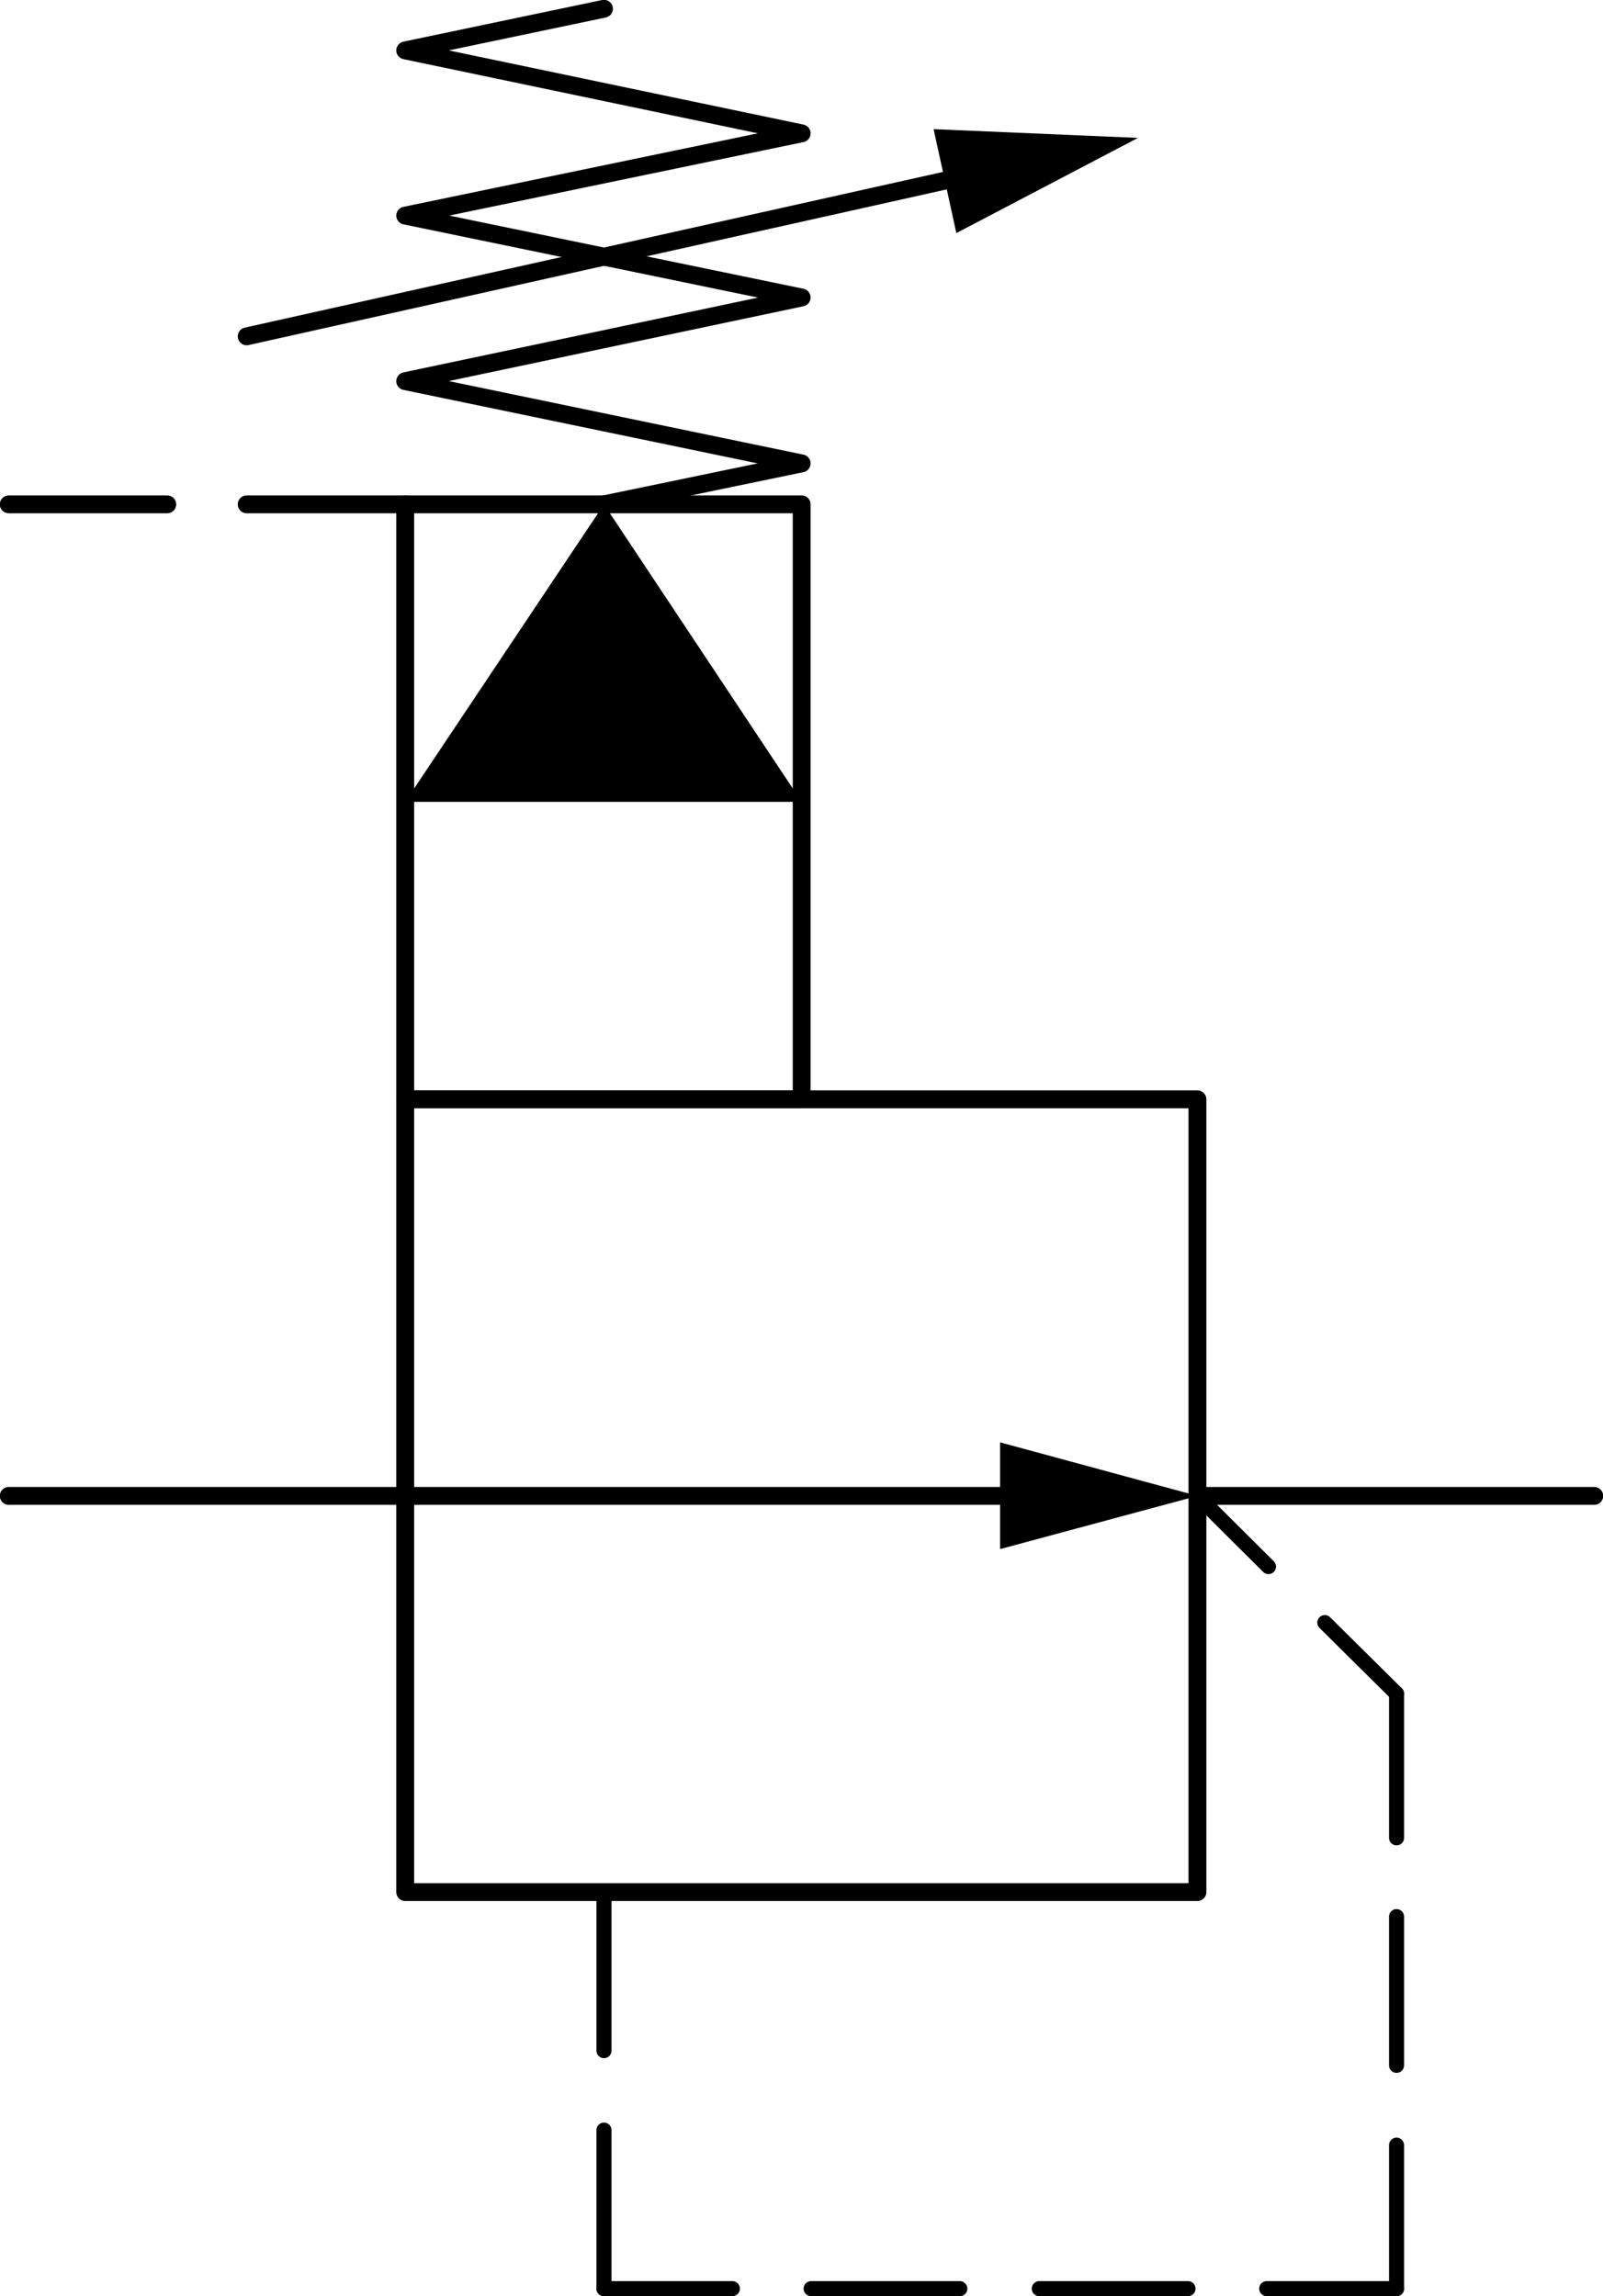
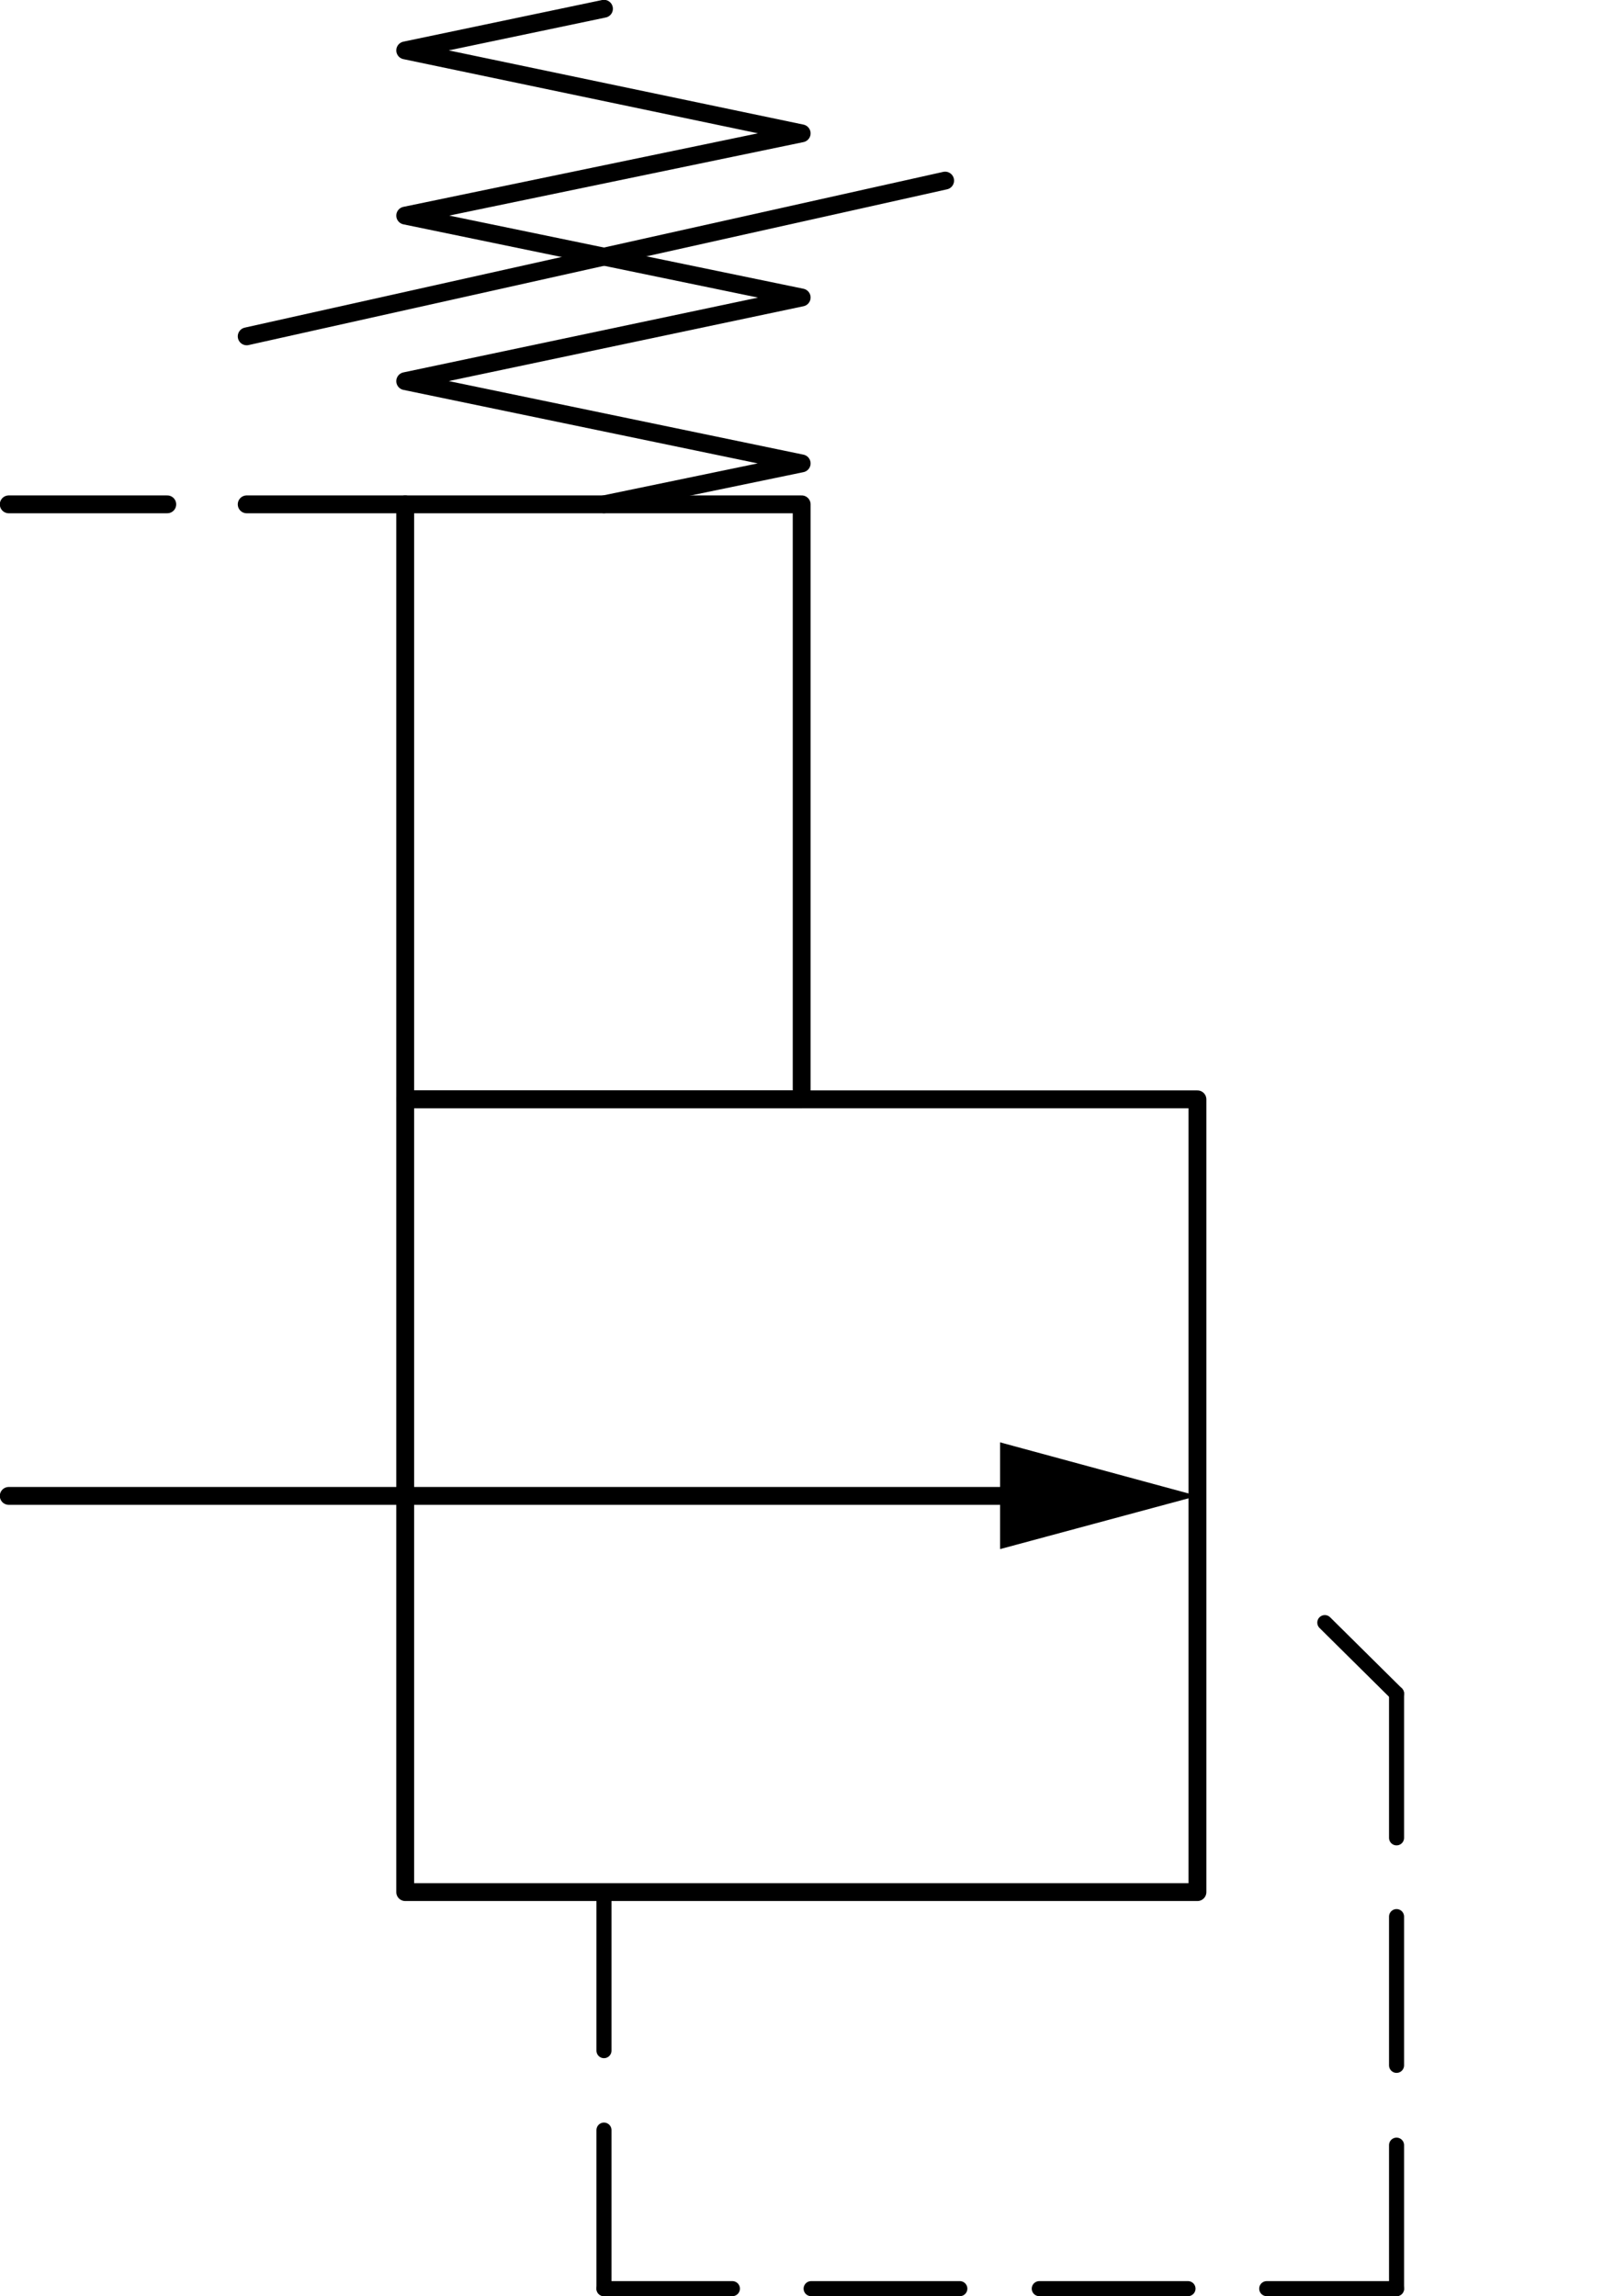
<svg xmlns="http://www.w3.org/2000/svg" id="Layer_1" data-name="Layer 1" viewBox="0 0 45.81 65.6">
  <defs>
    <style>
      .cls-1 {
        stroke-width: .43px;
      }

      .cls-1, .cls-2 {
        fill: none;
        stroke: #000;
        stroke-linecap: round;
        stroke-linejoin: round;
      }

      .cls-2 {
        stroke-width: .51px;
      }
    </style>
  </defs>
  <polyline class="cls-2" points="11.58 54.06 34.22 54.06 34.22 31.41 11.58 31.41 11.58 54.06" />
-   <line class="cls-1" x1="34.22" y1="42.74" x2="36.25" y2="44.76" />
  <line class="cls-1" x1="37.86" y1="46.36" x2="39.91" y2="48.39" />
  <line class="cls-1" x1="39.91" y1="65.39" x2="36.2" y2="65.39" />
  <line class="cls-1" x1="33.95" y1="65.39" x2="29.7" y2="65.39" />
  <line class="cls-1" x1="27.43" y1="65.39" x2="23.18" y2="65.39" />
  <line class="cls-1" x1="20.93" y1="65.39" x2="17.26" y2="65.39" />
  <line class="cls-1" x1="17.26" y1="65.39" x2="17.26" y2="60.86" />
  <line class="cls-1" x1="17.26" y1="58.59" x2="17.26" y2="54.06" />
  <polyline class="cls-2" points="17.26 .25 11.58 1.44 22.91 3.81 11.58 6.16 22.91 8.5 11.58 10.89 22.91 13.24 17.26 14.41" />
  <line class="cls-2" x1="7.05" y1="9.61" x2="27.01" y2="5.16" />
-   <polyline points="26.68 3.69 27.33 6.66 32.52 3.94 26.68 3.69" />
  <line class="cls-1" x1="39.91" y1="48.39" x2="39.91" y2="52.51" />
  <line class="cls-1" x1="39.91" y1="54.76" x2="39.91" y2="59.01" />
  <line class="cls-1" x1="39.91" y1="61.29" x2="39.91" y2="65.39" />
  <line class="cls-2" x1="11.58" y1="42.74" x2="28.58" y2="42.74" />
  <polyline points="28.58 41.21 28.58 44.26 34.22 42.74 28.58 41.21" />
  <polyline class="cls-2" points="11.58 31.41 22.91 31.41 22.91 14.41 11.58 14.41 11.58 31.41" />
-   <polyline points="11.58 22.91 22.91 22.91 17.26 14.41 11.58 22.91" />
-   <line class="cls-2" x1="34.22" y1="42.74" x2="45.56" y2="42.74" />
  <line class="cls-2" x1="11.58" y1="42.74" x2=".25" y2="42.74" />
  <line class="cls-2" x1="11.58" y1="14.41" x2="7.05" y2="14.41" />
  <line class="cls-2" x1="4.78" y1="14.41" x2=".25" y2="14.41" />
</svg>